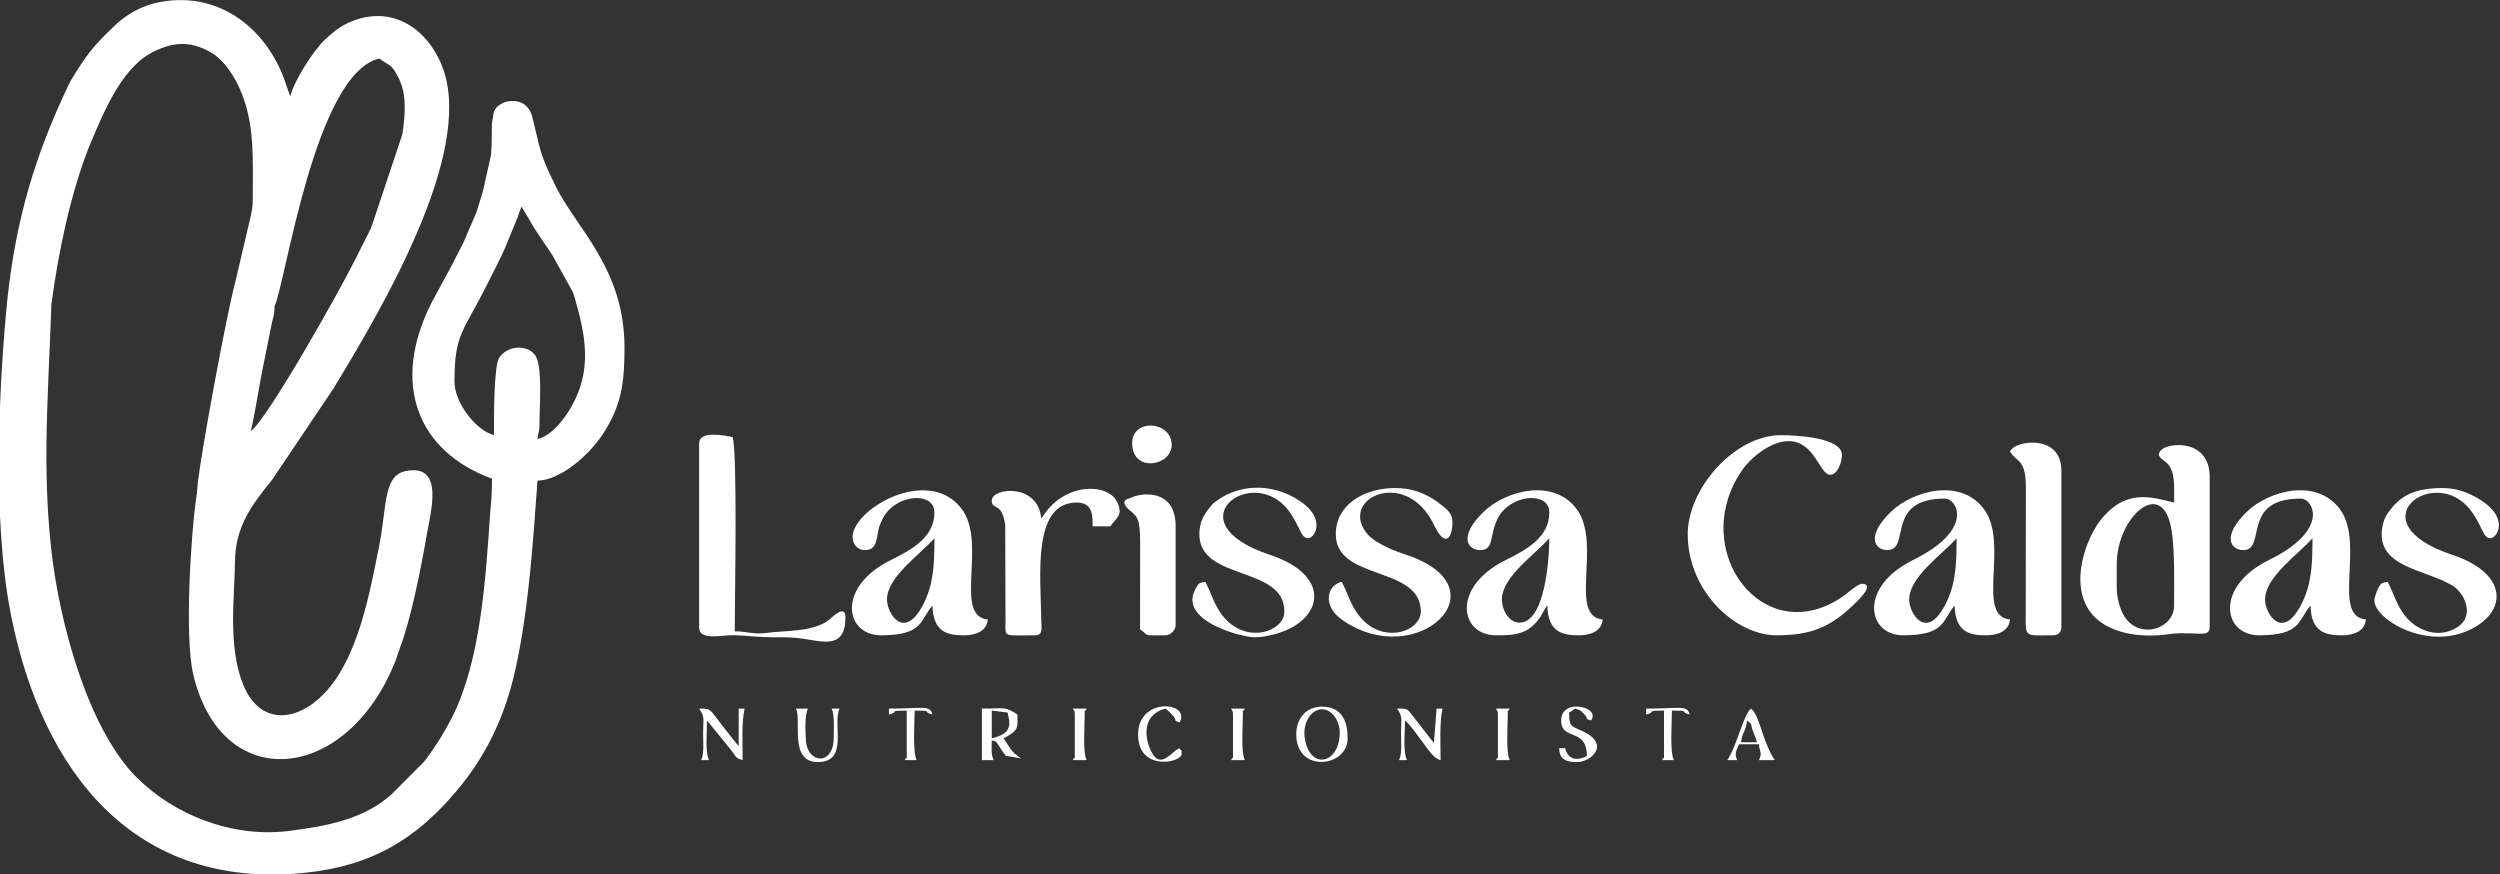
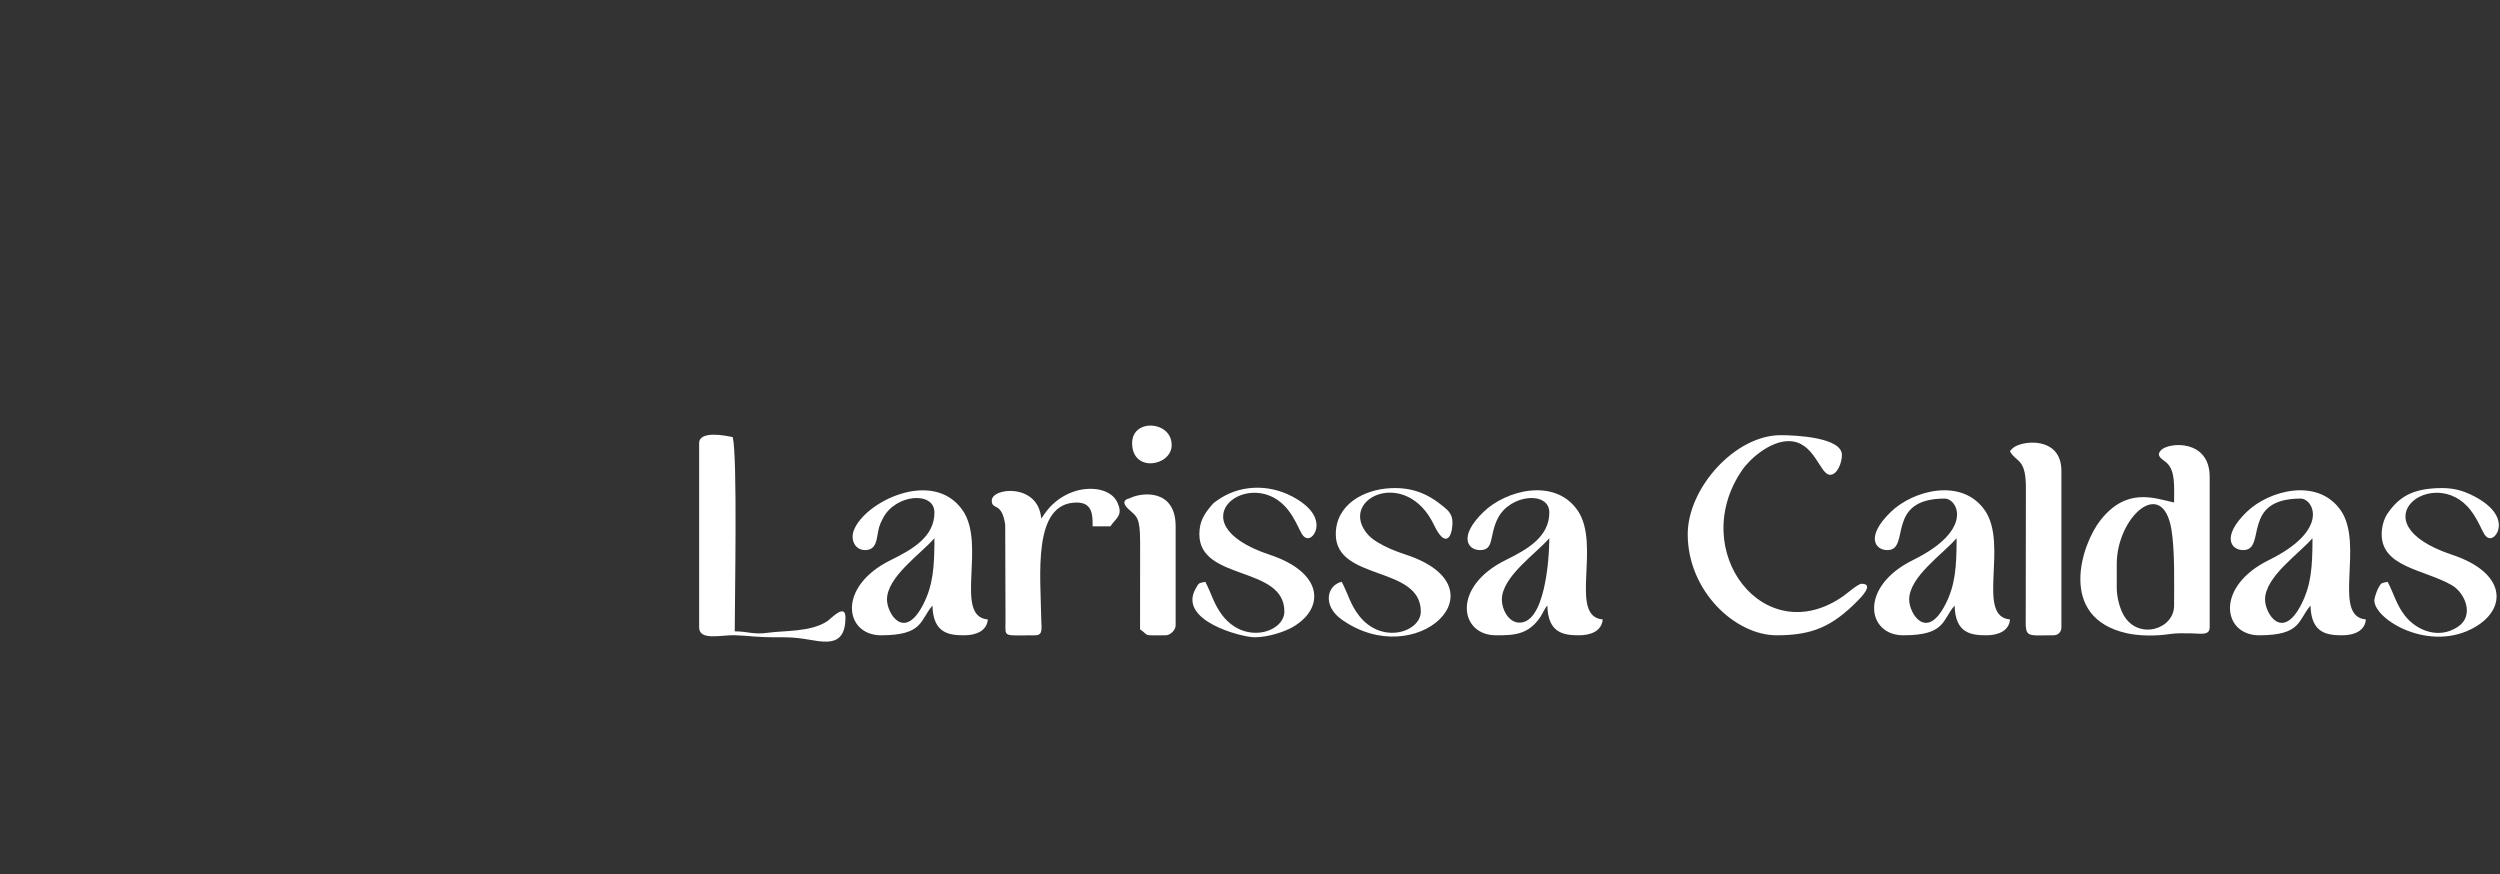
<svg xmlns="http://www.w3.org/2000/svg" width="223" height="78" viewBox="0 0 223 78" fill="none">
  <rect x="0" y="0" width="223" height="78" fill="#333333" stroke="none" />
-   <path fill-rule="evenodd" clip-rule="evenodd" d="M0.649 26.76C1.435 19.514 3.106 13.864 6.199 7.402C6.217 7.365 6.237 7.318 6.255 7.281C7.626 5.046 8.227 4.187 9.989 2.523C10.016 2.496 10.053 2.459 10.079 2.431C11.169 1.333 12.624 0.477 14.326 0.17C19.926 -0.838 24.115 2.992 25.566 7.685L25.843 8.468C25.851 8.443 25.876 8.55 25.9 8.588C26.216 7.227 27.958 4.496 28.98 3.544C29.919 2.671 30.632 2.11 31.912 1.711C35.482 0.597 38.422 2.957 39.552 6.216C42.183 13.802 34.141 27.422 29.725 34.689L24.258 42.82C22.376 45.119 20.983 47.058 20.959 50.118C20.934 53.193 20.299 57.638 21.687 61.059C23.183 64.745 26.493 64.412 28.946 61.834C31.914 58.715 32.96 53.032 33.821 48.691C34.521 45.158 34.181 42.425 36.172 42.024C39.737 41.304 38.383 45.776 38.02 47.951C37.586 50.556 36.62 55.356 35.674 57.795C35.497 58.254 35.414 58.605 35.266 58.977C30.912 69.915 19.705 70.925 17.215 60.061C16.488 56.889 16.978 47.944 17.535 44.186C17.543 44.13 17.553 44.09 17.561 44.034L17.66 42.925C18.024 39.916 20.19 28.142 20.977 25.212L22.183 20.055C22.385 19.214 22.549 18.65 22.549 17.687C22.549 14.231 22.68 11.66 21.801 8.983C21.294 7.44 20.277 5.595 18.954 4.767C16.913 3.491 15.172 3.807 13.434 4.754C10.699 6.244 9.083 10.389 7.911 13.182C6.36 17.125 5.24 22.198 4.576 27.189C4.569 27.473 4.56 27.784 4.548 28.125C4.454 30.897 4.186 35.663 4.145 39.586C4.105 43.509 4.293 46.591 4.616 49.374C5.333 55.553 7.836 64.994 12.186 69.343C15.437 72.592 20.619 74.793 25.853 74.11C29.072 73.689 32.426 73.112 34.937 70.842L37.317 68.455C37.608 68.156 37.734 68.076 37.998 67.723C38.905 66.505 39.682 65.269 40.363 63.908C42.926 58.789 43.34 51.317 43.738 45.552C43.837 44.635 43.888 43.869 43.888 42.698C37.264 40.282 34.834 34.27 38.48 27.027L40.406 23.466C40.423 23.431 40.446 23.384 40.464 23.349L40.817 22.654C40.835 22.619 40.859 22.573 40.877 22.538L41.239 21.835C41.257 21.797 41.279 21.752 41.297 21.715C41.315 21.678 41.338 21.633 41.356 21.596L42.471 19C42.486 18.957 42.504 18.912 42.518 18.869L43.02 17.258C43.036 17.202 43.079 17.037 43.095 16.981L43.771 13.947C43.886 13.154 43.865 12.101 43.875 11.049L44.048 9.982C44.308 9.423 44.599 9.333 45.009 9.118C46.226 8.776 47.179 9.242 47.487 10.46C48.226 13.376 48.038 13.526 49.59 16.659C51.431 20.373 55.705 23.991 55.705 30.983C55.705 34.101 55.46 36.247 53.663 38.885C52.475 40.627 50.005 42.825 47.944 42.874C47.549 48.367 47.176 54.13 46.022 59.504C45.103 63.775 43.442 67.313 40.769 70.5C37.151 74.812 33.234 77.213 27.286 77.844C12.026 79.46 3.746 68.906 0.964 54.777C-0.738 46.132 -0.056 33.917 0.649 26.76ZM33.836 5.219L34.03 5.367C34.642 5.779 34.812 5.745 35.211 6.328L35.586 7.011C35.603 7.049 35.624 7.095 35.642 7.133C35.647 7.146 35.825 7.589 35.843 7.647C36.168 8.711 36.177 9.97 35.928 11.737C35.92 11.793 35.913 11.836 35.903 11.889C35.894 11.941 35.883 11.984 35.872 12.035L33.263 19.854C33.163 20.1 33.18 20.105 33.082 20.374L32.249 22.02C32.064 22.371 31.896 22.724 31.72 23.08C30.212 26.106 23.868 37.358 22.373 38.456C22.783 36.692 23.063 34.743 23.414 32.961L24.244 28.843C24.389 28.185 24.488 28.075 24.488 27.318C25.474 25.283 28.079 6.547 33.836 5.219ZM44.065 38.809C42.516 38.448 40.538 35.953 40.538 34.037C40.538 29.691 41.371 29.569 43.477 25.319C44.031 24.2 44.659 23.051 45.1 21.996L46.178 19.369C46.292 19.069 46.346 18.806 46.527 18.44L47.731 20.468C47.753 20.499 47.784 20.541 47.806 20.572L48.582 21.74C48.603 21.769 48.635 21.811 48.656 21.841C48.678 21.871 48.708 21.913 48.729 21.944C48.75 21.974 48.779 22.016 48.801 22.047L49.222 22.686C49.243 22.719 49.272 22.762 49.292 22.794L51.055 25.977C51.072 26.016 51.094 26.061 51.11 26.101L51.246 26.497C52.236 29.925 52.863 32.989 50.938 36.33C50.35 37.35 49.225 38.864 47.944 39.163C47.991 38.61 48.121 38.535 48.121 37.926C48.121 36.129 48.428 32.533 47.698 31.634C46.968 30.733 45.322 30.795 44.55 31.872C44.02 32.612 44.065 37.533 44.065 38.809Z" fill="white" />
  <path fill-rule="evenodd" clip-rule="evenodd" d="M188.814 52.426V50.306C188.814 46.134 192.874 42.461 193.685 47.192C194.006 49.066 193.929 52.009 193.929 54.017C193.929 56.134 190.789 57.101 189.473 54.947C189.113 54.357 188.814 53.33 188.814 52.426ZM100.987 39.525C100.987 42.205 104.514 41.584 104.514 39.701C104.514 37.526 100.987 37.303 100.987 39.525ZM101.693 56.138C102.614 56.756 101.75 56.668 103.985 56.668C104.396 56.668 104.867 56.197 104.867 55.784V46.948C104.867 43.549 101.785 43.909 100.766 44.449C100.756 44.454 99.757 44.592 100.698 45.448C101.387 46.074 101.699 46.1 101.699 48.355C101.699 50.949 101.693 53.544 101.693 56.138ZM92.875 46.241C92.612 43.073 88.466 43.483 88.466 44.65C88.466 45.559 89.353 44.682 89.665 46.806L89.692 55.439C89.676 56.9 89.441 56.668 92.346 56.668C93.071 56.668 92.889 56.008 92.879 55.258C92.825 51.297 92.069 44.827 96.049 44.827C97.532 44.827 97.46 46.096 97.46 46.948H99.047C99.559 46.181 100.235 45.982 99.643 44.767C98.81 43.061 95.025 43.044 93.102 45.938C92.902 46.238 93.026 46.066 92.875 46.241ZM179.291 40.232C179.391 40.422 179.301 40.325 179.493 40.559C180.022 41.204 180.691 41.135 180.709 43.405L180.696 54.906C180.669 56.937 180.67 56.668 183.171 56.668C183.583 56.668 183.876 56.375 183.876 55.961V41.999C183.876 39.269 181.175 39.243 180.006 39.711C179.628 39.862 179.546 39.962 179.291 40.232ZM119.152 47.655C119.152 51.843 126.736 50.436 126.736 54.547C126.736 56.367 123.283 57.53 121.237 54.932C120.454 53.938 120.253 52.979 119.681 51.896C118.346 52.208 117.95 54.033 119.676 55.26C126.34 59.995 134.342 52.444 125.437 49.486C124.415 49.147 123.665 48.845 122.86 48.357C122.472 48.121 122.11 47.841 121.825 47.451C119.561 44.355 125.482 41.71 127.913 46.828C128.925 48.96 129.558 47.943 129.558 46.594C129.558 45.902 129.219 45.571 128.806 45.227C127.35 44.014 125.943 43.452 124.029 43.546C121.619 43.665 119.152 45.022 119.152 47.655ZM106.983 47.655C106.983 51.843 114.567 50.436 114.567 54.547C114.567 56.367 111.114 57.53 109.068 54.932C108.285 53.938 108.084 52.979 107.512 51.896C106.871 52.046 106.974 51.961 106.673 52.471C104.976 55.353 110.751 56.845 111.921 56.845C113.092 56.845 114.6 56.362 115.381 55.893C118.202 54.201 118.022 51.065 113.268 49.486C104.55 46.591 111.729 41.31 114.927 45.527C115.976 46.911 116 48.008 116.683 48.008C117.324 48.008 118.514 46.004 115.278 44.291C113.075 43.126 110.489 43.261 108.565 44.644C108.262 44.862 108.269 44.839 108.01 45.148C107.385 45.893 106.983 46.55 106.983 47.655ZM212.446 47.655C212.446 50.588 216.23 50.793 218.682 52.186C219.881 52.867 220.739 54.899 219.262 55.898C217.526 57.072 215.549 56.224 214.531 54.932C213.749 53.938 213.548 52.979 212.975 51.896C212.334 52.046 212.437 51.961 212.137 52.471C212.01 52.685 211.8 53.35 211.792 53.511C211.706 55.243 216.791 58.324 220.844 55.893C223.666 54.201 223.485 51.065 218.731 49.486C210.014 46.591 217.192 41.31 220.39 45.527C221.439 46.911 221.464 48.008 222.146 48.008C222.788 48.008 223.978 46.004 220.741 44.291C219.583 43.678 218.652 43.481 217.323 43.546C215.208 43.65 213.972 44.301 212.941 45.852C212.652 46.287 212.446 46.973 212.446 47.655ZM62.364 39.525V55.961C62.364 57.194 64.367 56.62 65.543 56.661C67.094 56.715 67.198 56.856 69.596 56.844C70.467 56.839 70.983 56.884 71.59 56.967C73.3 57.2 75.415 57.969 75.415 55.077C75.415 53.763 74.11 55.199 73.802 55.404C72.317 56.394 69.992 56.232 68.488 56.444C67.194 56.626 66.679 56.315 65.539 56.315C65.539 53.416 65.79 40.836 65.362 38.995C64.7 38.84 62.364 38.392 62.364 39.525ZM150.544 47.655C150.544 52.7 154.762 56.668 158.48 56.668C161.68 56.668 163.424 55.879 165.671 53.623C165.945 53.348 167.23 52.073 166.064 52.073C165.736 52.073 164.774 52.921 164.476 53.133C157.393 58.179 150.455 49.112 155.407 41.924C156.129 40.877 157.92 39.348 159.539 39.348C161.874 39.348 162.318 42.352 163.242 42.352C163.906 42.352 164.3 41.239 164.3 40.585C164.3 39.016 160.215 38.818 158.833 38.818C154.772 38.818 150.544 43.536 150.544 47.655ZM79.119 53.487C79.119 51.449 82.121 49.426 83.351 48.008C83.351 50.543 83.238 52.179 82.357 53.904C80.656 57.234 79.119 54.711 79.119 53.487ZM77.178 49.069C77.878 49.069 78.112 48.592 78.223 47.995C78.403 47.027 78.377 46.978 78.757 46.232C79.865 44.061 83.351 43.792 83.351 45.71C83.351 47.87 81.44 48.984 79.471 49.952C74.606 52.346 75.354 56.668 78.59 56.668C82.378 56.668 82.05 55.314 83.175 54.017C83.229 56.47 84.623 56.668 85.997 56.668C87.075 56.668 88.028 56.277 88.113 55.254C85.048 54.999 88.007 48.552 85.854 45.499C83.201 41.736 77.068 44.788 76.147 47.346C75.86 48.144 76.246 49.069 77.178 49.069ZM202.041 53.487C202.041 51.449 205.044 49.426 206.274 48.008C206.274 50.543 206.161 52.179 205.279 53.904C203.579 57.234 202.041 54.711 202.041 53.487ZM200.101 49.069C202.221 49.069 199.851 44.473 205.216 44.473C206.346 44.473 207.885 47.251 202.394 49.952C197.528 52.346 198.276 56.668 201.512 56.668C205.301 56.668 204.973 55.314 206.098 54.017C206.152 56.47 207.546 56.668 208.919 56.668C209.998 56.668 210.951 56.277 211.036 55.254C207.971 54.999 210.93 48.552 208.777 45.499C206.72 42.582 202.39 43.739 200.406 45.662C198.136 47.862 198.994 49.069 200.101 49.069ZM170.297 53.487C170.297 51.449 173.299 49.426 174.529 48.008C174.529 50.543 174.416 52.179 173.534 53.904C171.834 57.234 170.297 54.711 170.297 53.487ZM168.356 49.069C170.476 49.069 168.106 44.473 173.471 44.473C174.602 44.473 176.141 47.251 170.649 49.952C165.783 52.346 166.532 56.668 169.767 56.668C173.556 56.668 173.228 55.314 174.353 54.017C174.407 56.47 175.801 56.668 177.175 56.668C178.253 56.668 179.206 56.277 179.291 55.254C176.226 54.999 179.185 48.552 177.032 45.499C174.975 42.582 170.645 43.739 168.661 45.662C166.391 47.862 167.249 49.069 168.356 49.069ZM133.966 53.487C133.966 51.449 136.969 49.426 138.199 48.008C138.199 49.897 137.79 55.749 135.424 55.533C134.549 55.453 133.966 54.376 133.966 53.487ZM132.027 49.069C133.314 49.069 132.817 47.777 133.605 46.232C134.713 44.061 138.199 43.792 138.199 45.71C138.199 47.87 136.287 48.984 134.319 49.952C129.453 52.346 130.202 56.668 133.437 56.668C135.002 56.668 136.319 56.658 137.42 55.004L137.801 54.325C138.008 53.996 137.863 54.201 138.023 54.017C138.077 56.47 139.471 56.668 140.844 56.668C141.923 56.668 142.876 56.277 142.961 55.254C139.896 54.999 142.855 48.552 140.702 45.499C138.645 42.582 134.315 43.739 132.331 45.662C130.06 47.862 130.919 49.069 132.027 49.069ZM193.929 44.827C192.024 44.382 189.666 43.502 187.373 46.387C185.667 48.532 183.491 55.088 189.704 56.483C190.771 56.723 192.238 56.754 193.474 56.566C194.16 56.462 194.803 56.484 195.522 56.497C196.306 56.512 197.103 56.705 197.103 55.961V42.529C197.103 39.156 193.442 39.439 192.768 40.151C192.257 40.691 192.878 40.936 193.247 41.263C194.056 41.983 193.929 43.353 193.929 44.827Z" fill="white" />
-   <path fill-rule="evenodd" clip-rule="evenodd" d="M88.466 65.858V63.384L89.877 63.561C90.116 64.563 90.331 65.423 88.466 65.858ZM109.982 63.737V67.272C109.982 67.948 110.036 67.337 109.806 67.802H111.04C110.675 67.15 110.864 64.623 110.864 63.737C110.864 63.062 110.81 63.673 111.04 63.207H109.806C109.926 63.423 109.982 63.396 109.982 63.737ZM133.614 63.737V67.272C133.614 67.948 133.668 67.337 133.438 67.802H134.672C134.307 67.15 134.496 64.623 134.496 63.737C134.496 63.062 134.442 63.673 134.672 63.207H133.438C133.559 63.423 133.614 63.396 133.614 63.737ZM95.873 63.737V67.272C95.873 67.948 95.927 67.337 95.697 67.802H96.931C96.566 67.15 96.755 64.623 96.755 63.737C96.755 63.062 96.701 63.673 96.931 63.207H95.697C95.818 63.423 95.873 63.396 95.873 63.737ZM79.295 63.737C80.341 63.458 79.109 63.384 80.883 63.384V67.272C80.883 67.948 80.937 67.337 80.707 67.802H81.764C81.392 67.138 81.588 64.308 81.588 63.384C83.362 63.384 82.13 63.458 83.175 63.737C82.942 62.861 82.377 63.207 79.295 63.207V63.737ZM146.841 63.737C147.887 63.458 146.655 63.384 148.428 63.384V67.272C148.428 67.948 148.483 67.337 148.252 67.802H149.31C148.938 67.138 149.134 64.308 149.134 63.384C150.907 63.384 149.676 63.458 150.721 63.737C150.488 62.861 149.923 63.207 146.841 63.207V63.737ZM155.835 64.268C156.355 64.649 156.112 64.499 156.345 65.171C156.516 65.666 156.601 65.71 156.717 66.212H155.306C155.378 65.35 155.755 65.235 155.835 64.268ZM154.072 67.802H154.954C154.695 67.263 154.882 66.906 155.13 66.388H156.894C156.956 67.143 157.225 67.11 156.894 67.802H158.305C157.197 66.145 156.977 63.787 156.188 63.207C155.527 63.693 154.973 66.454 154.072 67.802ZM72.946 67.979C75.747 67.979 74.23 64.578 74.886 63.207H74.181C74.462 63.794 74.374 65.002 74.366 65.867C74.343 68.277 72.027 68.173 71.886 66.037C71.828 65.156 71.78 63.802 72.065 63.207H71.007C71.511 64.26 70.367 67.979 72.946 67.979ZM101.517 65.505C101.517 68.876 105.397 68.007 105.397 67.272C105.397 66.597 105.451 67.208 105.22 66.742C104.502 66.934 103.366 69.093 102.469 66.493C102.044 65.259 102.167 63.632 103.986 63.207C105.469 64.499 104.357 64.131 105.22 64.444C106.268 62.576 101.517 62.144 101.517 65.505ZM139.258 64.268C139.258 66.129 141.55 64.853 141.55 67.449C140.616 67.898 139.881 67.755 139.61 66.742H139.081C139.098 67.502 139.386 67.979 140.669 67.979C141.92 67.979 143.648 66.418 141.259 65.266C140.18 64.746 139.963 64.899 139.963 63.561C140.002 63.541 140.066 63.47 140.082 63.504L140.492 63.207C140.864 63.307 140.999 63.353 141.276 63.659C141.845 64.287 141.207 64.016 141.903 64.268C142.885 63.09 139.258 62.185 139.258 64.268ZM62.541 67.802H63.247C62.872 67.019 63.07 65.355 63.07 64.268L65.286 66.996C65.667 67.507 65.598 67.629 66.245 67.802C66.245 66.288 66.134 64.443 66.421 63.207H65.892V66.565C65.865 66.534 65.824 66.441 65.812 66.469L64.408 64.695C63.257 63.208 63.459 63.207 62.365 63.207C62.888 63.99 62.725 64.086 62.718 65.327C62.714 66.205 62.828 67.203 62.541 67.802ZM124.796 67.802H125.502C125.127 67.019 125.325 65.355 125.325 64.268C125.717 64.555 126.466 65.617 126.836 66.112C127.466 66.955 127.861 67.632 128.5 67.802C128.5 66.288 128.389 64.443 128.676 63.207H128.147L127.904 66.278L125.893 63.699C125.477 63.17 125.477 63.207 124.62 63.207C125.143 63.99 124.98 64.086 124.973 65.327C124.969 66.205 125.083 67.203 124.796 67.802ZM119.505 65.328C119.505 68.263 116.683 68.742 116.363 65.638C116.256 64.602 116.823 63.389 117.792 63.276C118.777 63.161 119.505 64.315 119.505 65.328ZM115.625 65.505C115.625 68.994 120.211 68.456 120.211 65.858C120.211 64.41 119.746 63.031 117.918 63.031C116.522 63.031 115.625 64.067 115.625 65.505ZM87.584 67.802H88.642C88.37 67.232 88.466 66.839 88.466 66.035C89 66.178 88.838 66.159 89.356 66.92C89.493 67.121 89.597 67.233 89.704 67.411L91.084 67.654C90.207 67.055 90.233 66.919 89.524 65.858C90.91 65.124 90.759 64.95 90.759 63.737C89.643 62.989 89.624 63.207 87.584 63.207V67.802Z" fill="white" />
</svg>